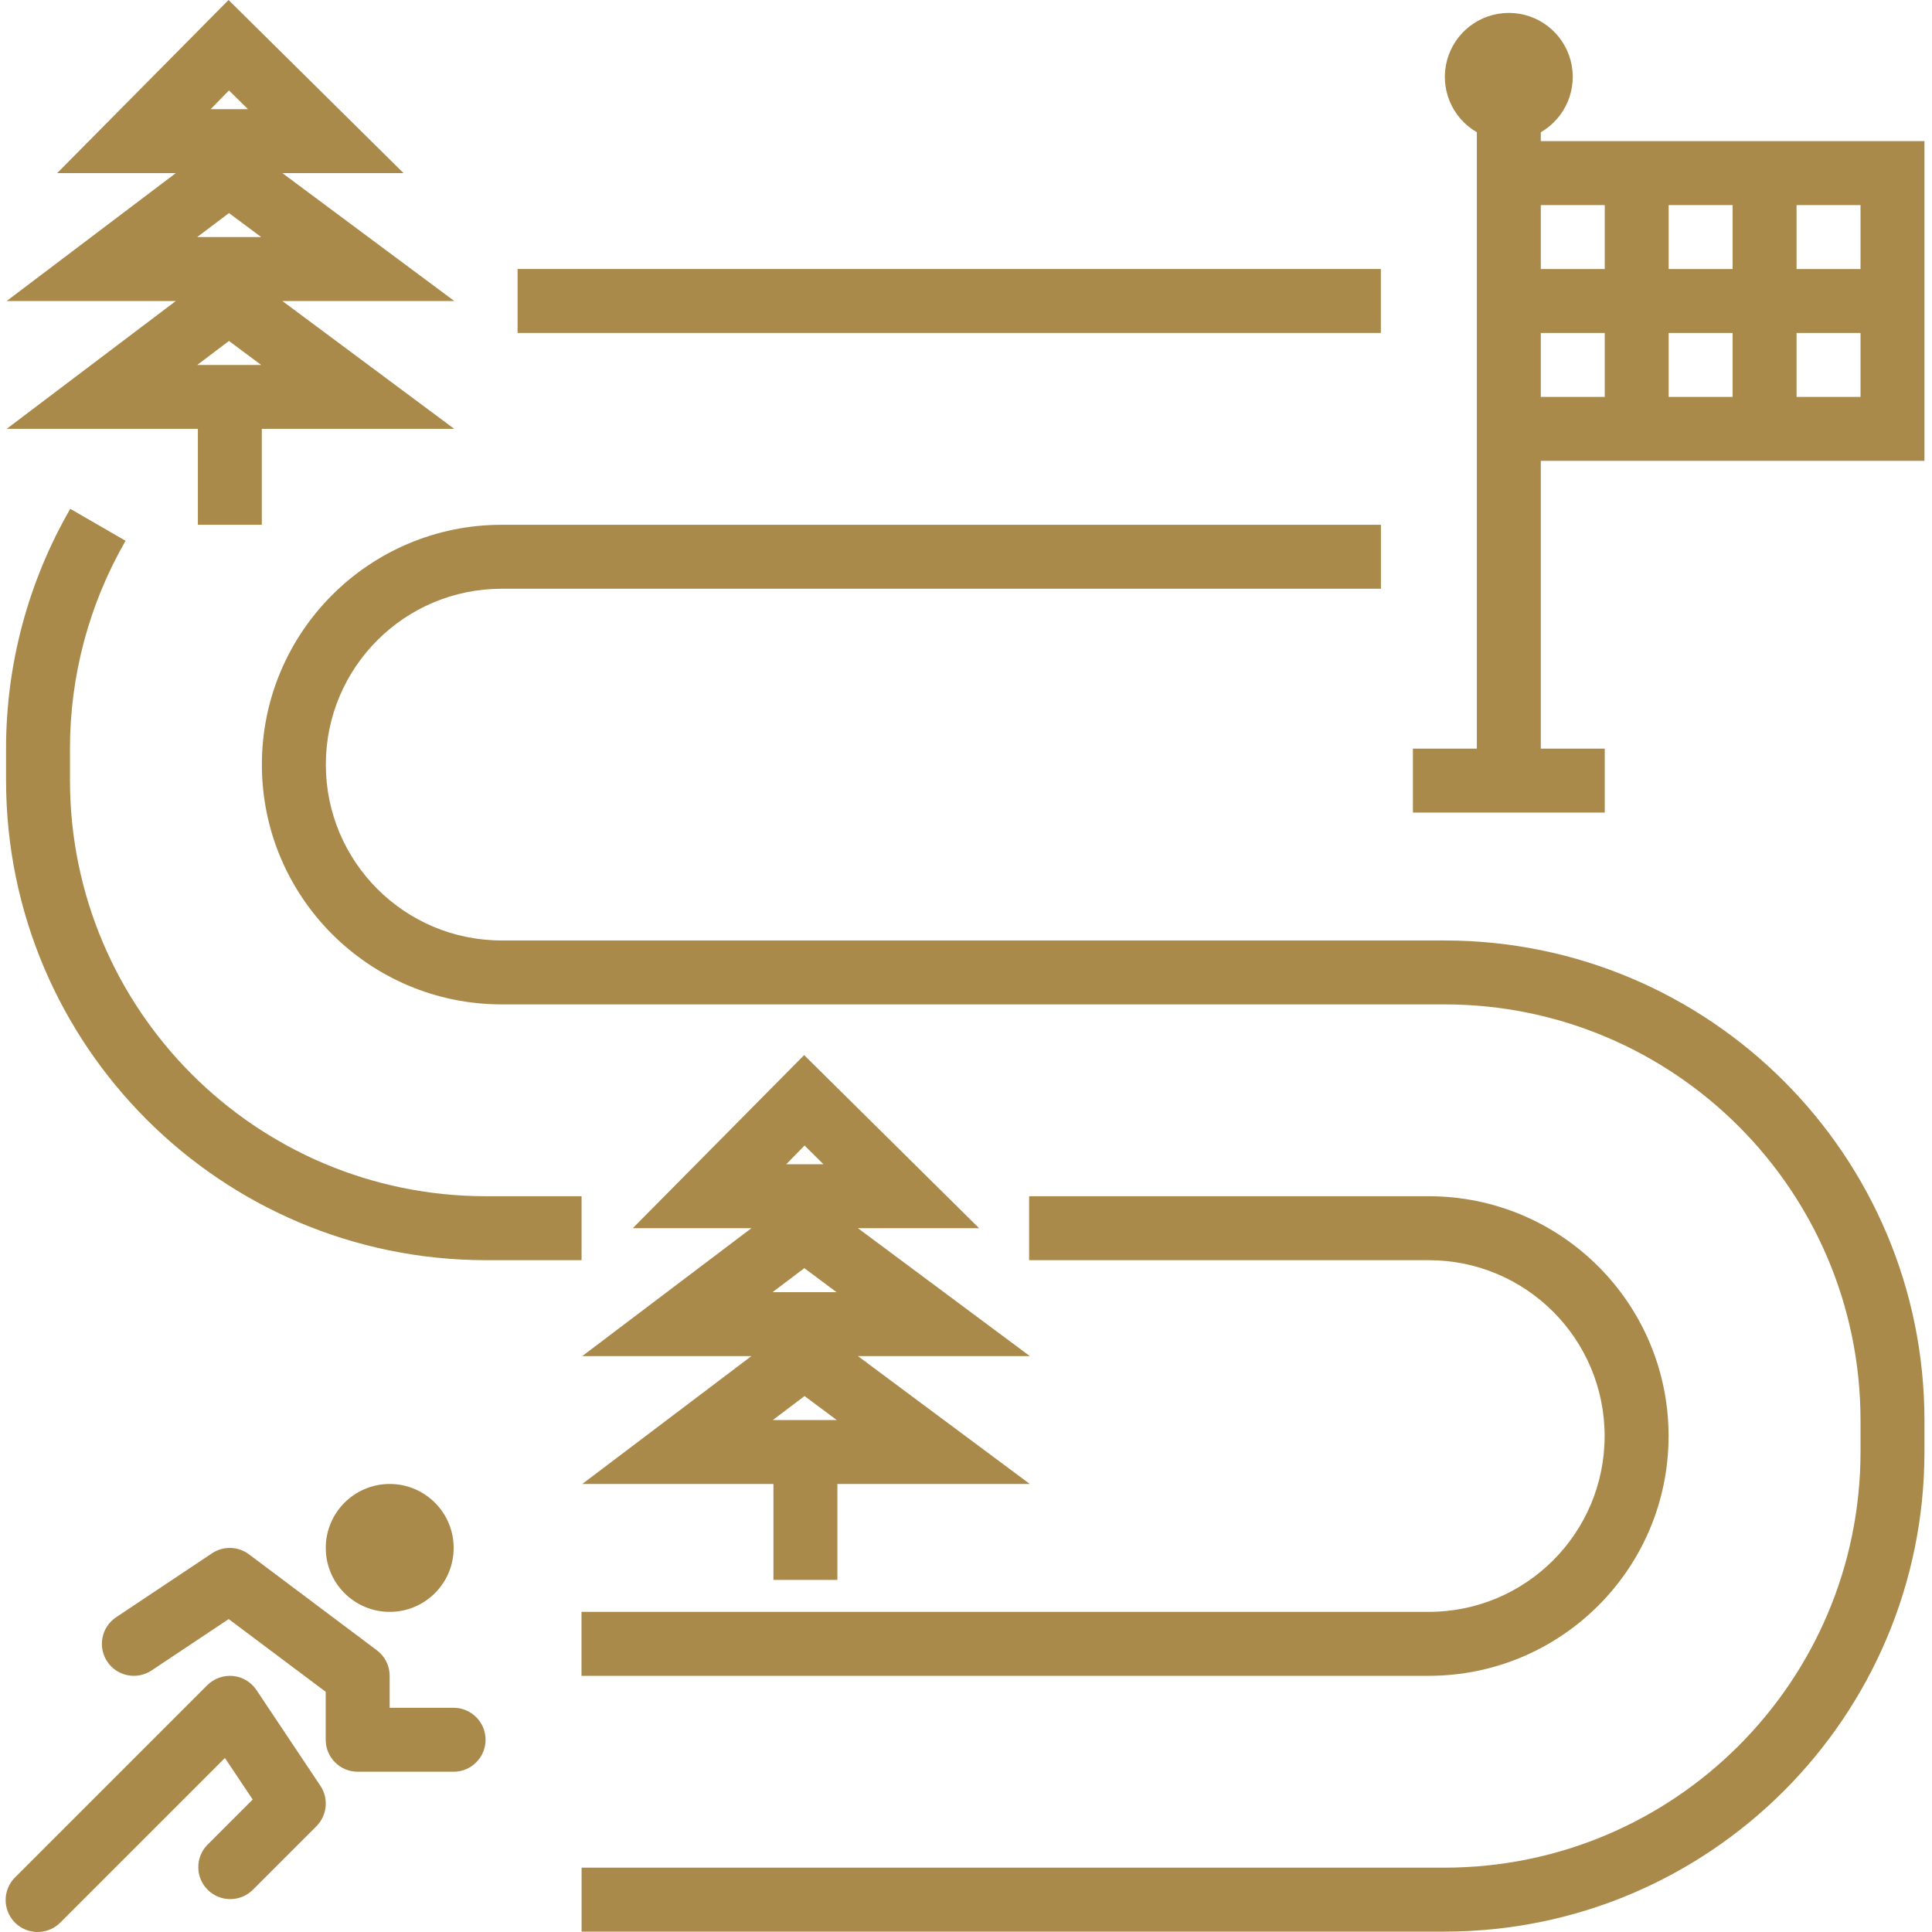
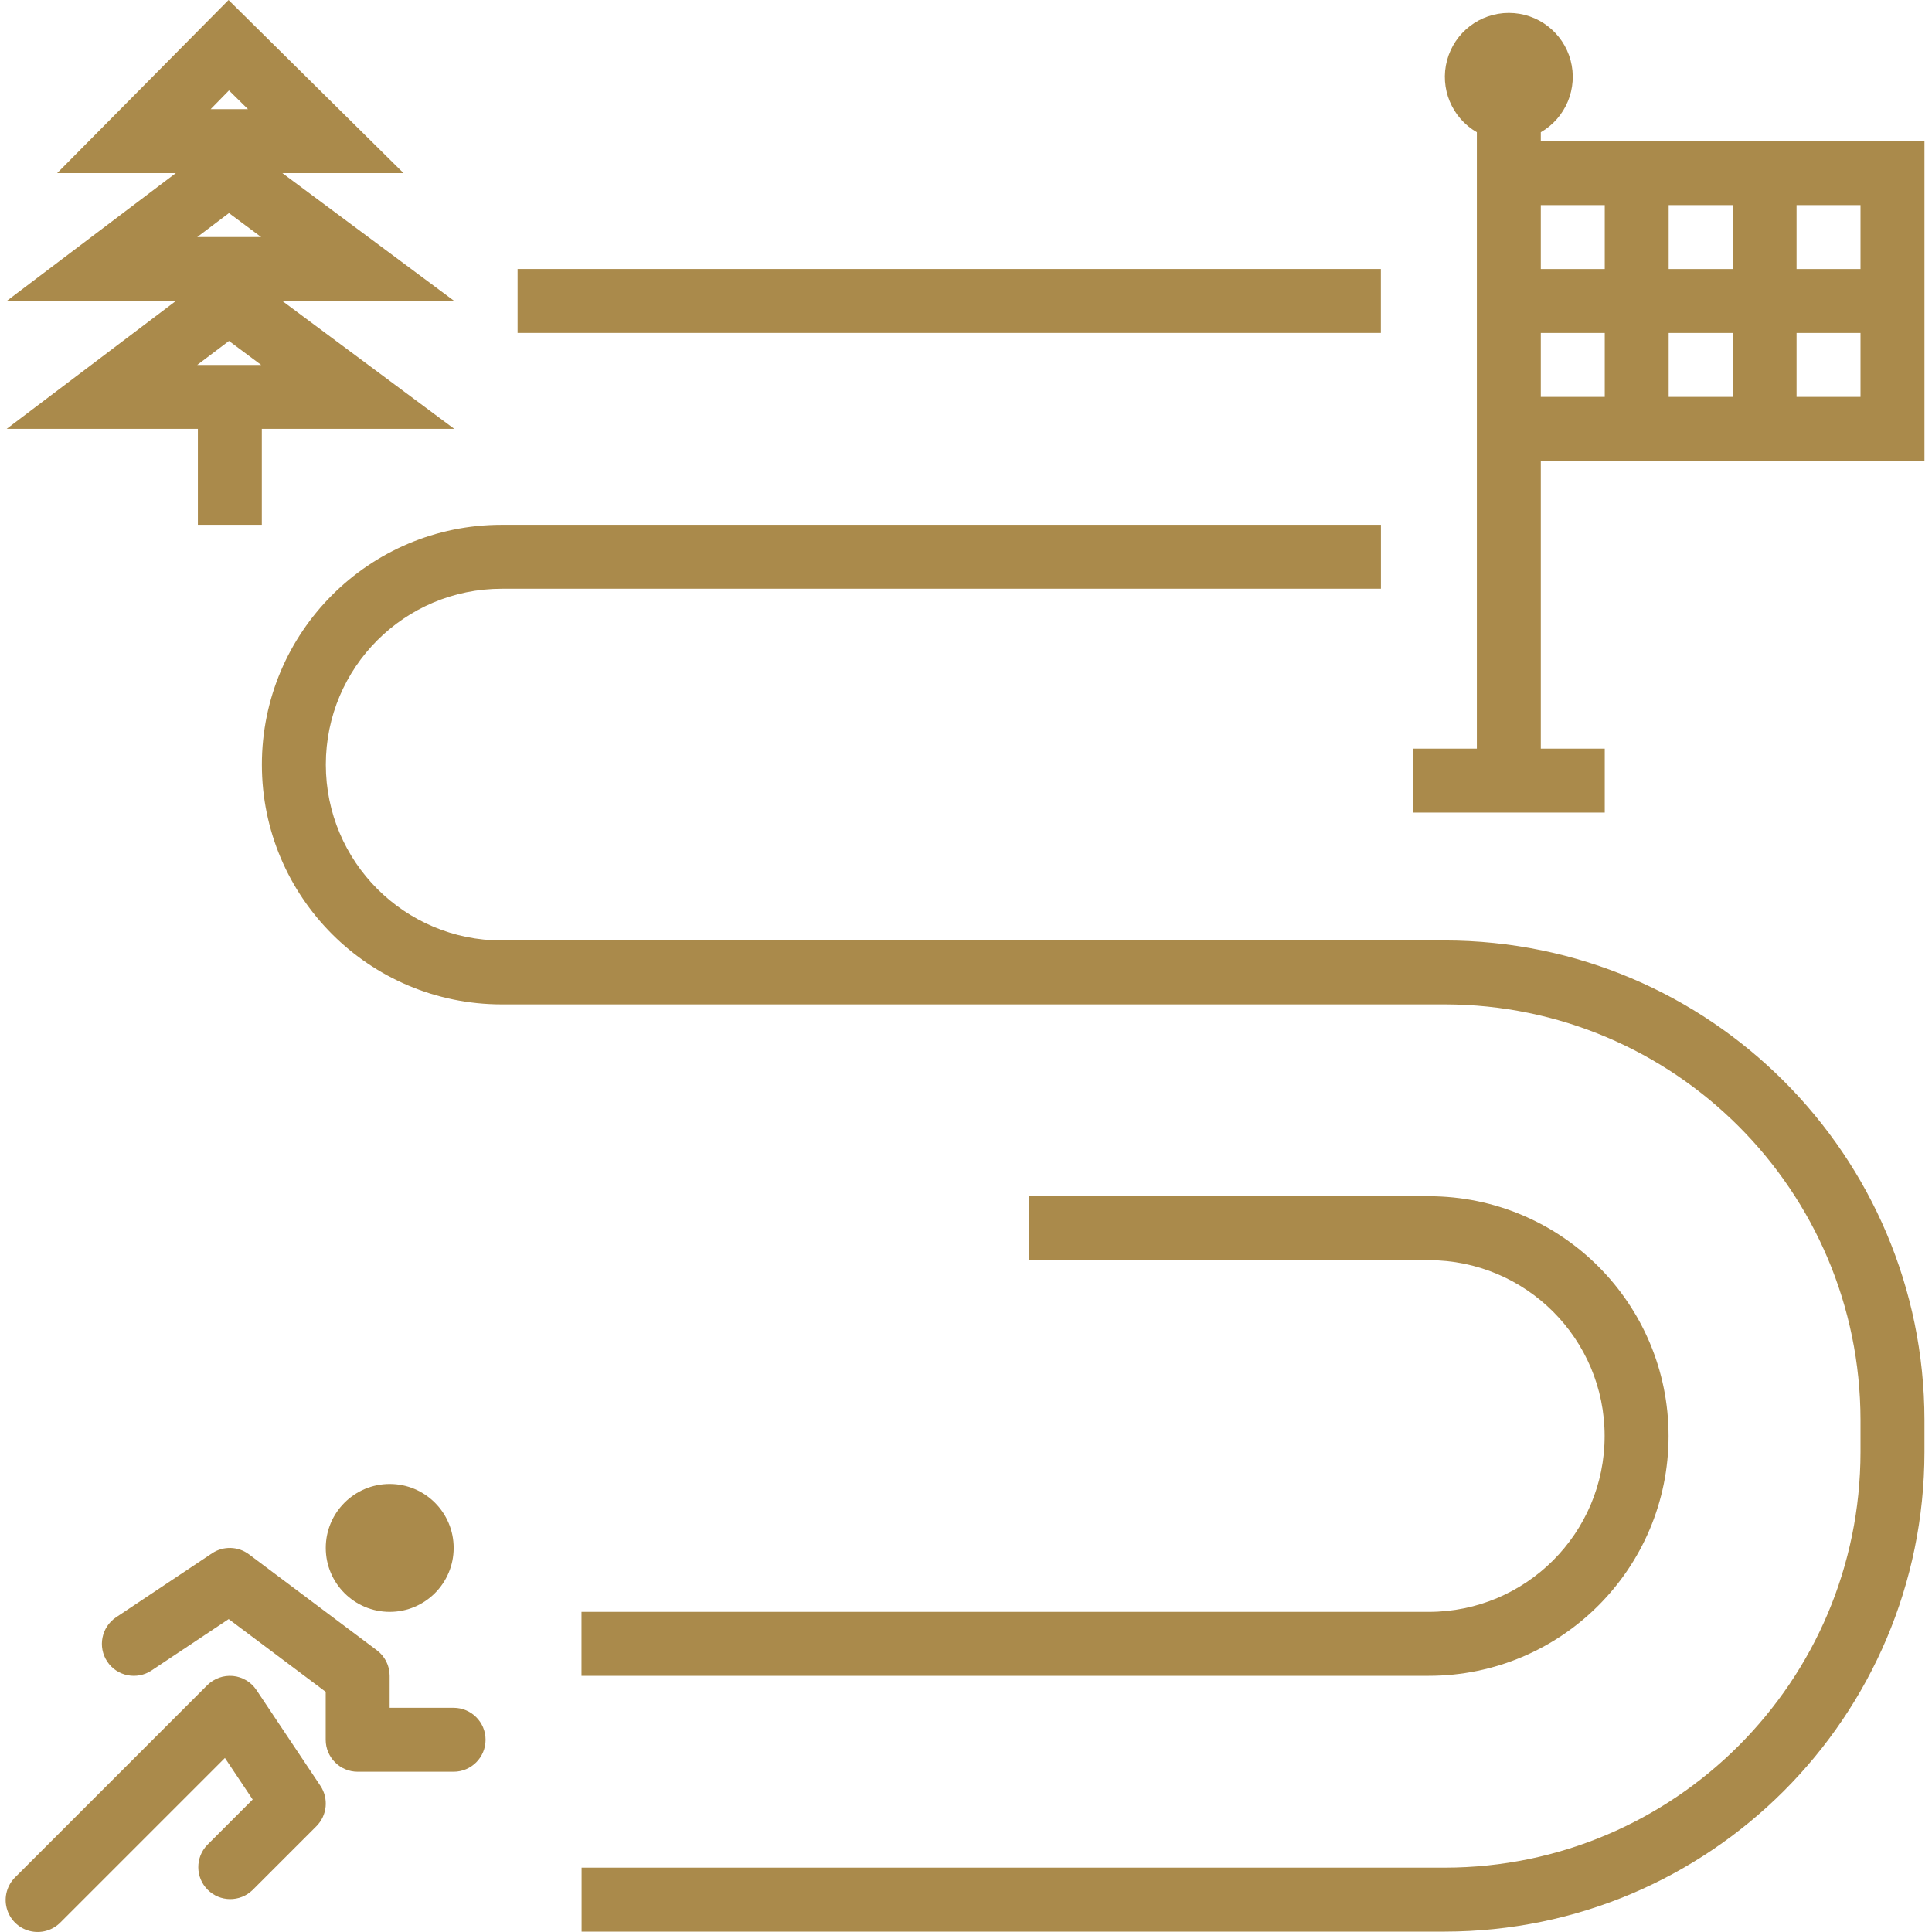
<svg xmlns="http://www.w3.org/2000/svg" width="60" height="60" viewBox="0 0 60 60" fill="none">
  <g clip-path="url(#clip0_2437_2092)">
    <path d="M14.087 53.037H12.101V52.044C12.101 51.731 11.954 51.437 11.703 51.25L7.732 48.271C7.395 48.018 6.935 48.006 6.585 48.239L3.606 50.225C3.15 50.53 3.027 51.146 3.331 51.603C3.635 52.059 4.252 52.182 4.708 51.877L7.102 50.282L10.115 52.541V54.03C10.115 54.578 10.56 55.023 11.108 55.023H14.087C14.635 55.023 15.08 54.578 15.08 54.03C15.08 53.482 14.635 53.037 14.087 53.037Z" fill="#AA8A4B" />
    <path d="M7.965 52.486C7.8 52.239 7.533 52.078 7.237 52.049C6.941 52.021 6.648 52.126 6.437 52.335L0.479 58.293C0.221 58.542 0.117 58.911 0.208 59.258C0.299 59.606 0.57 59.877 0.917 59.967C1.265 60.058 1.633 59.955 1.883 59.697L6.985 54.595L7.847 55.886L6.437 57.296C6.061 57.685 6.066 58.305 6.449 58.688C6.832 59.071 7.451 59.076 7.841 58.7L9.827 56.714C10.161 56.379 10.213 55.854 9.951 55.461L7.965 52.486Z" fill="#AA8A4B" />
    <path d="M14.089 48.072C14.089 49.169 13.2 50.058 12.103 50.058C11.006 50.058 10.117 49.169 10.117 48.072C10.117 46.976 11.006 46.086 12.103 46.086C13.2 46.086 14.089 46.976 14.089 48.072Z" fill="#AA8A4B" />
    <path d="M18.059 52.044H44.372C48.484 52.044 51.819 48.71 51.819 44.597C51.819 40.484 48.484 37.15 44.372 37.15H31.96V39.136H44.372C47.388 39.136 49.833 41.581 49.833 44.597C49.833 47.613 47.388 50.058 44.372 50.058H18.059V52.044Z" fill="#AA8A4B" />
    <path d="M44.872 29.207H15.58C12.564 29.207 10.119 26.762 10.119 23.745C10.119 20.729 12.564 18.284 15.58 18.284H42.886V16.298H15.58C11.467 16.298 8.133 19.633 8.133 23.745C8.133 27.858 11.467 31.192 15.58 31.192H44.872C51.997 31.201 57.772 36.975 57.78 44.101V45.094C57.772 52.219 51.997 57.994 44.872 58.002H18.062V59.988H44.872C53.094 59.979 59.756 53.316 59.766 45.094V44.101C59.756 35.879 53.094 29.216 44.872 29.207Z" fill="#AA8A4B" />
    <path d="M16.074 8.354H42.884V10.34H16.074V8.354Z" fill="#AA8A4B" />
-     <path d="M18.061 37.15H15.082C7.956 37.142 2.182 31.367 2.173 24.242V23.249C2.173 20.983 2.768 18.757 3.9 16.795L2.182 15.802C0.875 18.066 0.187 20.634 0.188 23.249V24.242C0.197 32.464 6.859 39.127 15.082 39.136H18.061V37.15Z" fill="#AA8A4B" />
    <path d="M47.851 4.383V4.107C48.629 3.658 49.008 2.741 48.776 1.873C48.543 1.004 47.757 0.401 46.858 0.401C45.959 0.401 45.172 1.004 44.939 1.873C44.706 2.741 45.086 3.658 45.865 4.107V23.249H43.879V25.235H49.837V23.249H47.851V14.312H59.766V4.383H47.851ZM57.78 8.355H55.794V6.369H57.78V8.355ZM51.822 8.355V6.369H53.808V8.355H51.822ZM53.808 10.341V12.326H51.822V10.341H53.808ZM49.837 6.369V8.355H47.851V6.369H49.837ZM47.851 10.341H49.837V12.326H47.851V10.341ZM55.794 12.326V10.341H57.78V12.326H55.794Z" fill="#AA8A4B" />
-     <path d="M24.02 46.087V49.065H26.006V46.087H31.983L26.644 42.115H31.983L26.644 38.143H30.407L24.973 32.767L19.651 38.143H23.335L18.082 42.115H23.335L18.082 46.087H24.02ZM24.986 43.356L25.986 44.101H24L24.986 43.356ZM24.986 35.575L25.573 36.157H24.417L24.986 35.575ZM25.979 40.129H23.993L24.979 39.384L25.979 40.129Z" fill="#AA8A4B" />
    <path d="M6.145 13.319V16.298H8.131V13.319H14.108L8.769 9.348H14.108L8.769 5.376H12.532L7.098 0L1.775 5.376H5.46L0.207 9.348H5.46L0.207 13.319H6.145ZM7.111 10.589L8.111 11.334H6.125L7.111 10.589ZM7.111 2.808L7.701 3.39H6.542L7.111 2.808ZM8.111 7.362H6.125L7.111 6.617L8.111 7.362Z" fill="#AA8A4B" />
  </g>
  <defs>
    <clipPath id="clip0_2437_2092">
      <rect width="60" height="60" fill="white" />
    </clipPath>
  </defs>
</svg>